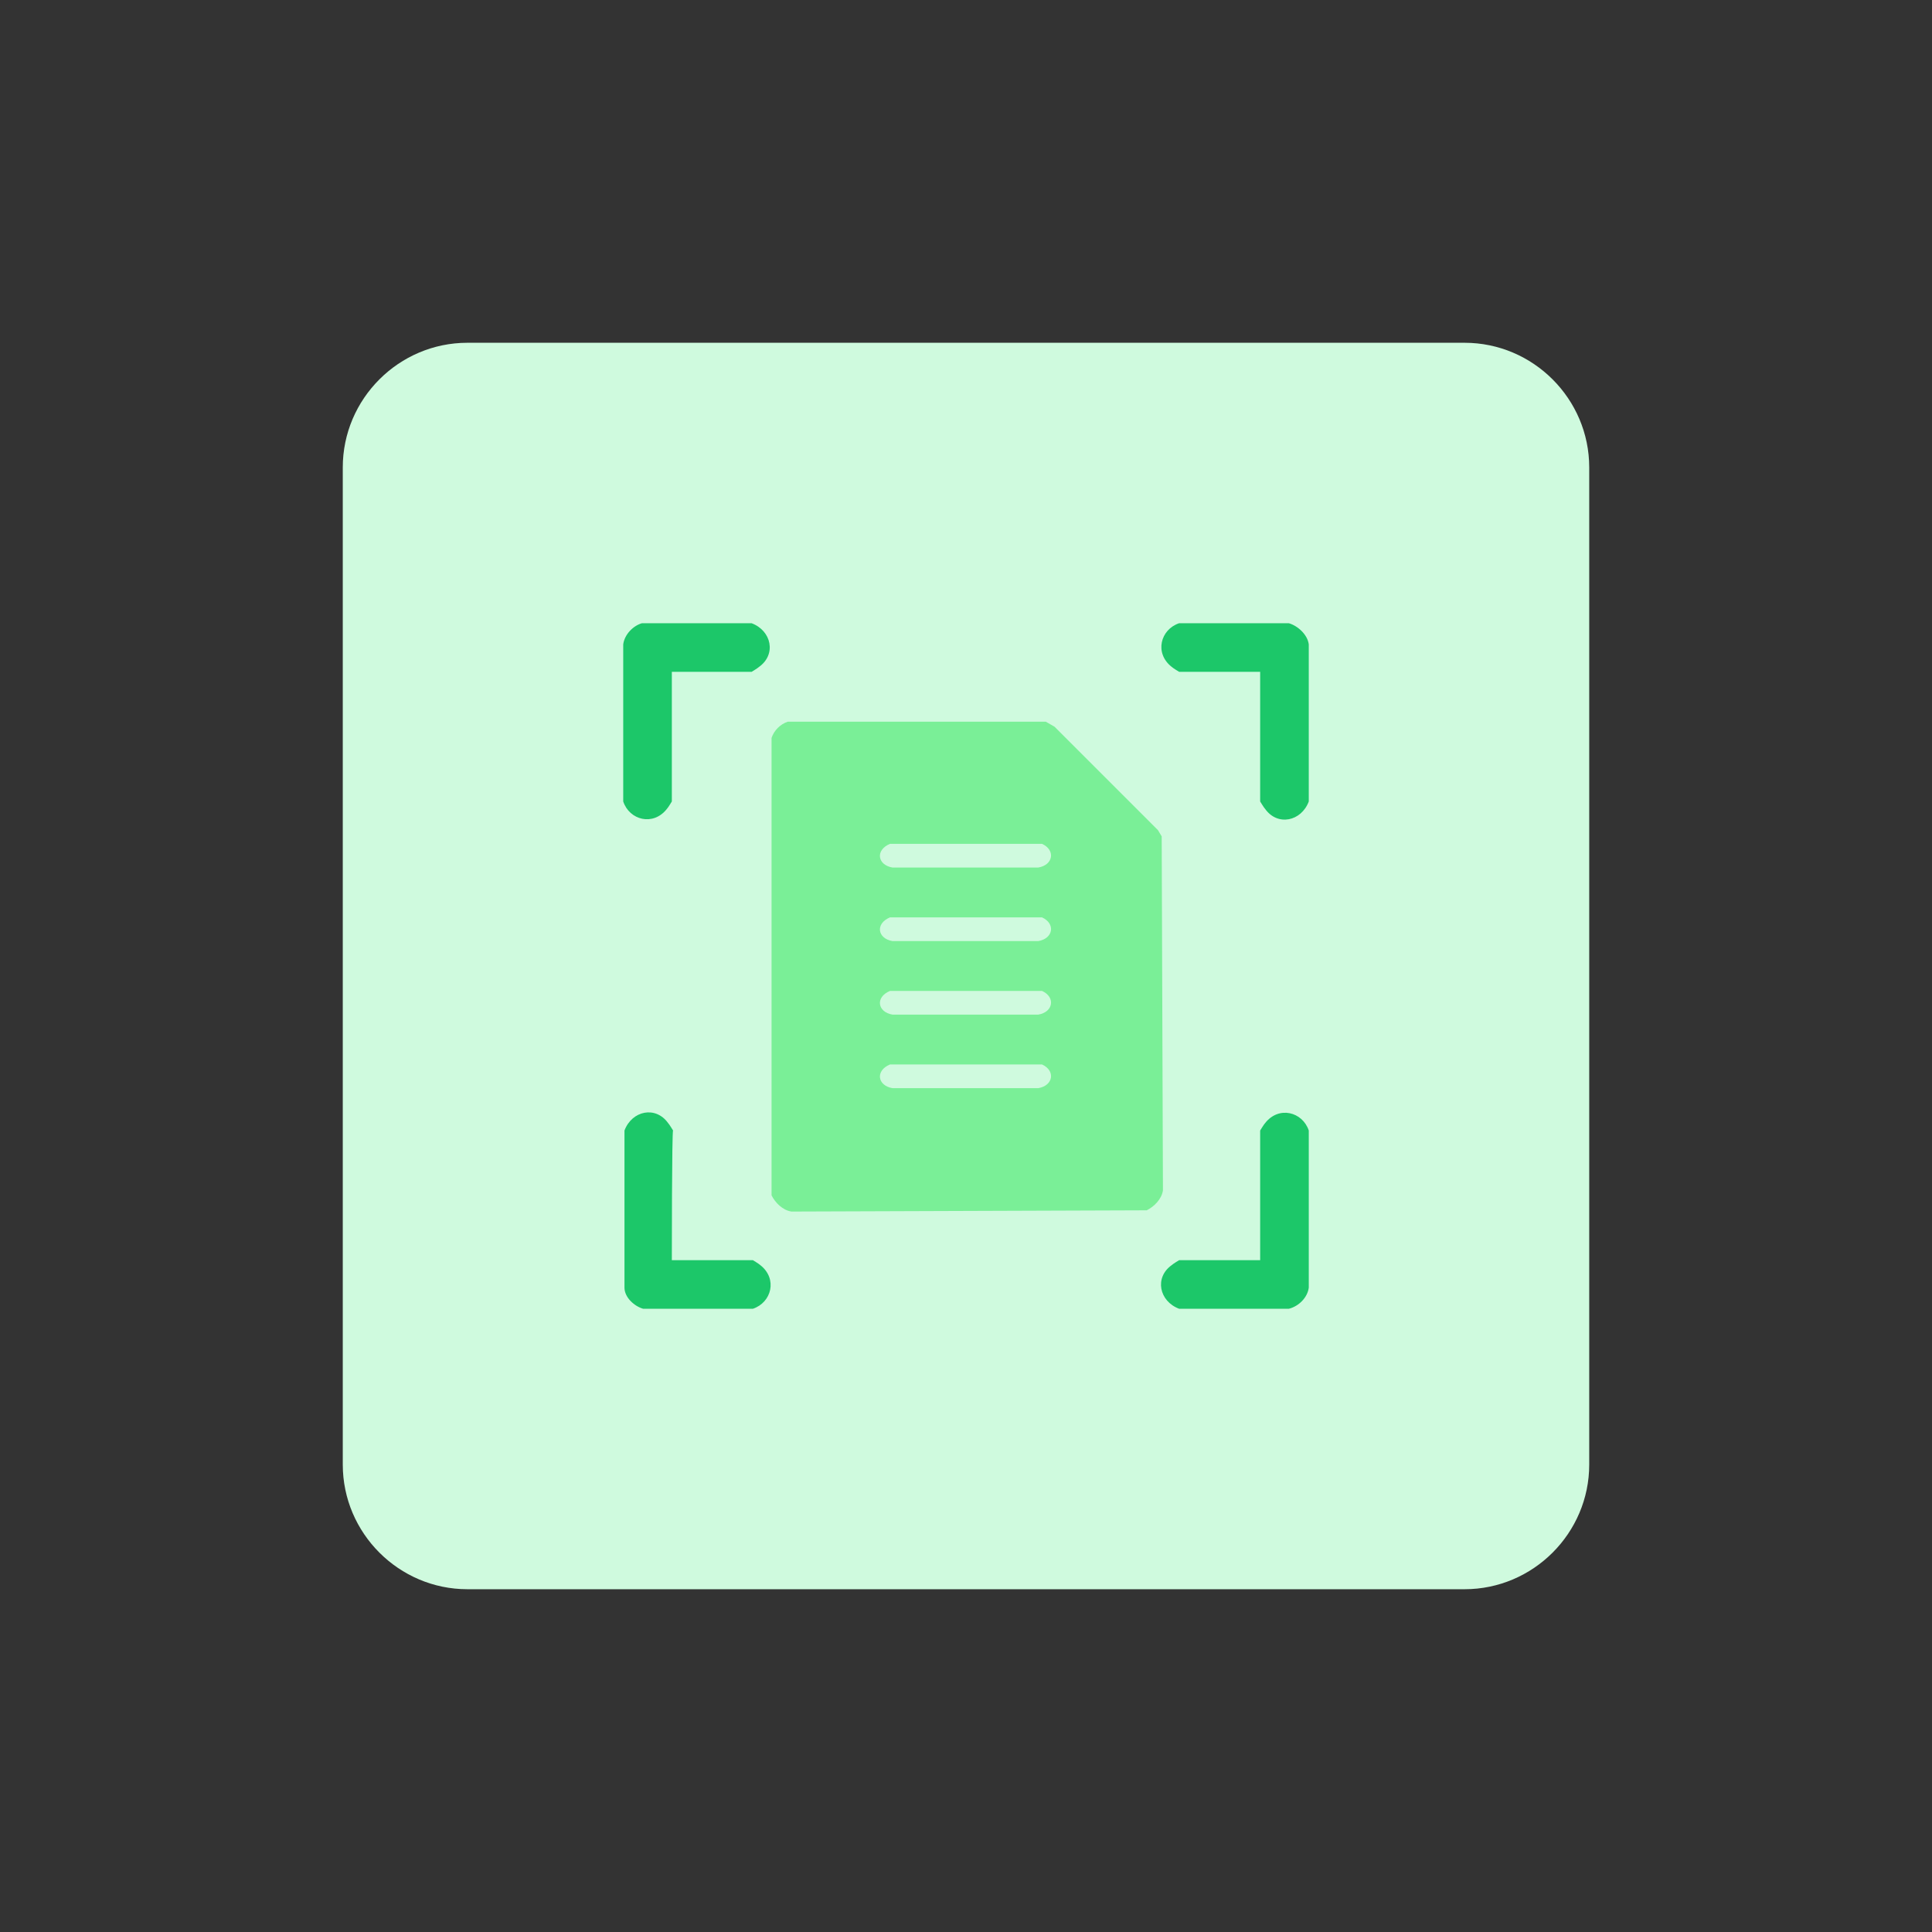
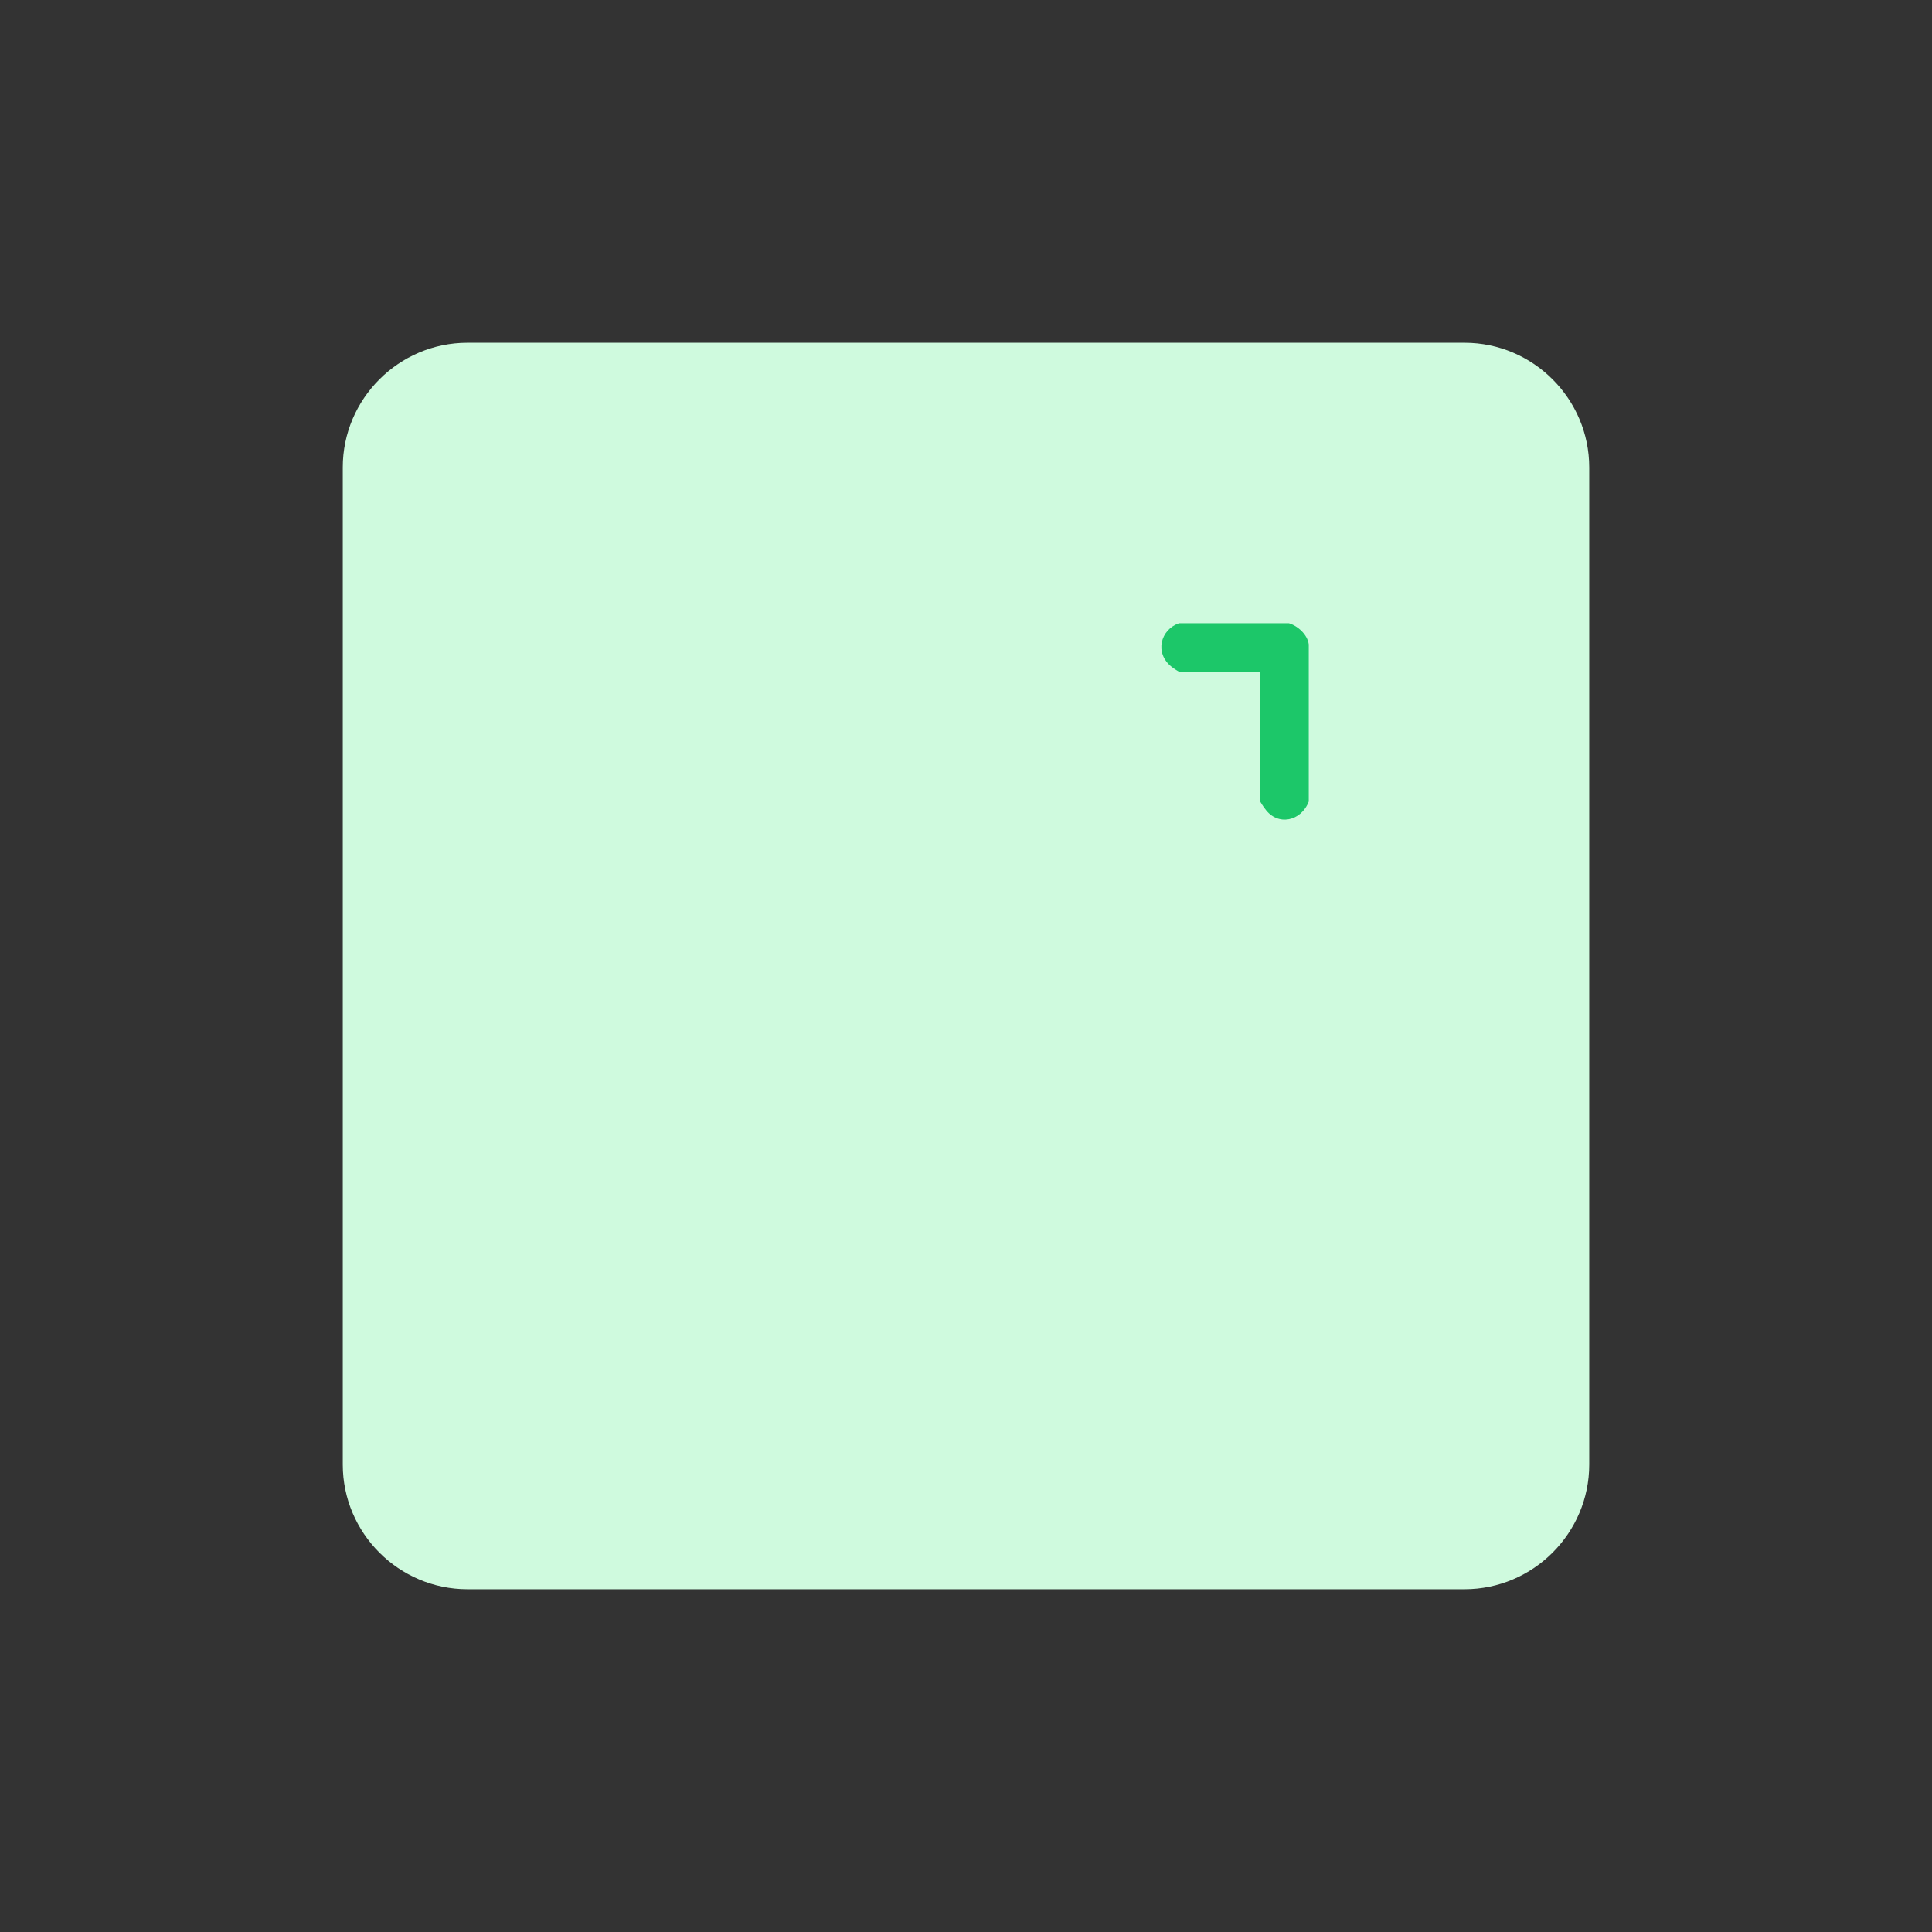
<svg xmlns="http://www.w3.org/2000/svg" version="1.1" id="design" x="0px" y="0px" viewBox="0 0 155 155" style="enable-background:new 0 0 155 155;" xml:space="preserve">
  <rect x="0" y="0" width="155" height="155" fill="#333333" stroke="none" />
  <style type="text/css">
	.st0{fill:#CFFADE;}
	.st1{fill:#7AEF97;}
	.st2{fill:#1CC769;}
</style>
  <path class="st0" d="M37.5,27.5h80c5.5,0,10,4.5,10,10v80c0,5.5-4.5,10-10,10h-80c-5.5,0-10-4.5-10-10v-80  C27.5,32,32,27.5,37.5,27.5z" />
  <g>
-     <path class="st1" d="M63.2,57.9h20.7l0.7,0.4l8.3,8.3l0.3,0.5l0.1,28.4c-0.1,0.7-0.7,1.3-1.3,1.6l-28.5,0.1   c-0.7-0.1-1.3-0.7-1.6-1.3V59.2C62.1,58.6,62.6,58.1,63.2,57.9z M71.4,67.7c-1.2,0.5-1,1.7,0.2,1.9h11.7c1.2-0.2,1.4-1.4,0.3-1.9   L71.4,67.7L71.4,67.7z M71.4,73.6c-1.2,0.5-1,1.7,0.2,1.9h11.7c1.2-0.2,1.4-1.4,0.3-1.9L71.4,73.6L71.4,73.6z M71.4,79.5   c-1.2,0.5-1,1.7,0.2,1.9h11.7c1.2-0.2,1.4-1.4,0.3-1.9L71.4,79.5L71.4,79.5z M71.4,85.4c-1.2,0.5-1,1.7,0.2,1.9h11.7   c1.2-0.2,1.4-1.4,0.3-1.9L71.4,85.4L71.4,85.4z" />
-     <path class="st2" d="M53.9,53.9v10.4c0,0-0.3,0.5-0.4,0.6c-1.1,1.4-3,0.9-3.5-0.6l0-12.6c0.1-0.8,0.8-1.5,1.5-1.7l8.8,0   c1.6,0.6,2,2.5,0.6,3.5c-0.1,0.1-0.6,0.4-0.6,0.4C60.3,53.9,53.9,53.9,53.9,53.9z" />
    <path class="st2" d="M101.1,53.9h-6.5c0,0-0.5-0.3-0.6-0.4c-1.4-1.1-0.9-3,0.6-3.5l8.8,0c0.7,0.2,1.5,0.9,1.6,1.7l0,12.6   c-0.6,1.6-2.5,2-3.5,0.6c-0.1-0.1-0.4-0.6-0.4-0.6C101.1,64.3,101.1,53.9,101.1,53.9z" />
-     <path class="st2" d="M53.9,101.1h6.5c0,0,0.5,0.3,0.6,0.4c1.4,1.1,0.9,3-0.6,3.5l-8.8,0c-0.7-0.2-1.5-0.9-1.5-1.7l0-12.6   c0.6-1.6,2.5-2,3.5-0.6c0.1,0.1,0.4,0.6,0.4,0.6C53.9,90.7,53.9,101.1,53.9,101.1z" />
-     <path class="st2" d="M101.1,101.1V90.7c0,0,0.3-0.5,0.4-0.6c1.1-1.4,3-0.9,3.5,0.6l0,12.6c-0.1,0.8-0.8,1.5-1.6,1.7l-8.8,0   c-1.6-0.6-2-2.5-0.6-3.5c0.1-0.1,0.6-0.4,0.6-0.4H101.1z" />
  </g>
</svg>